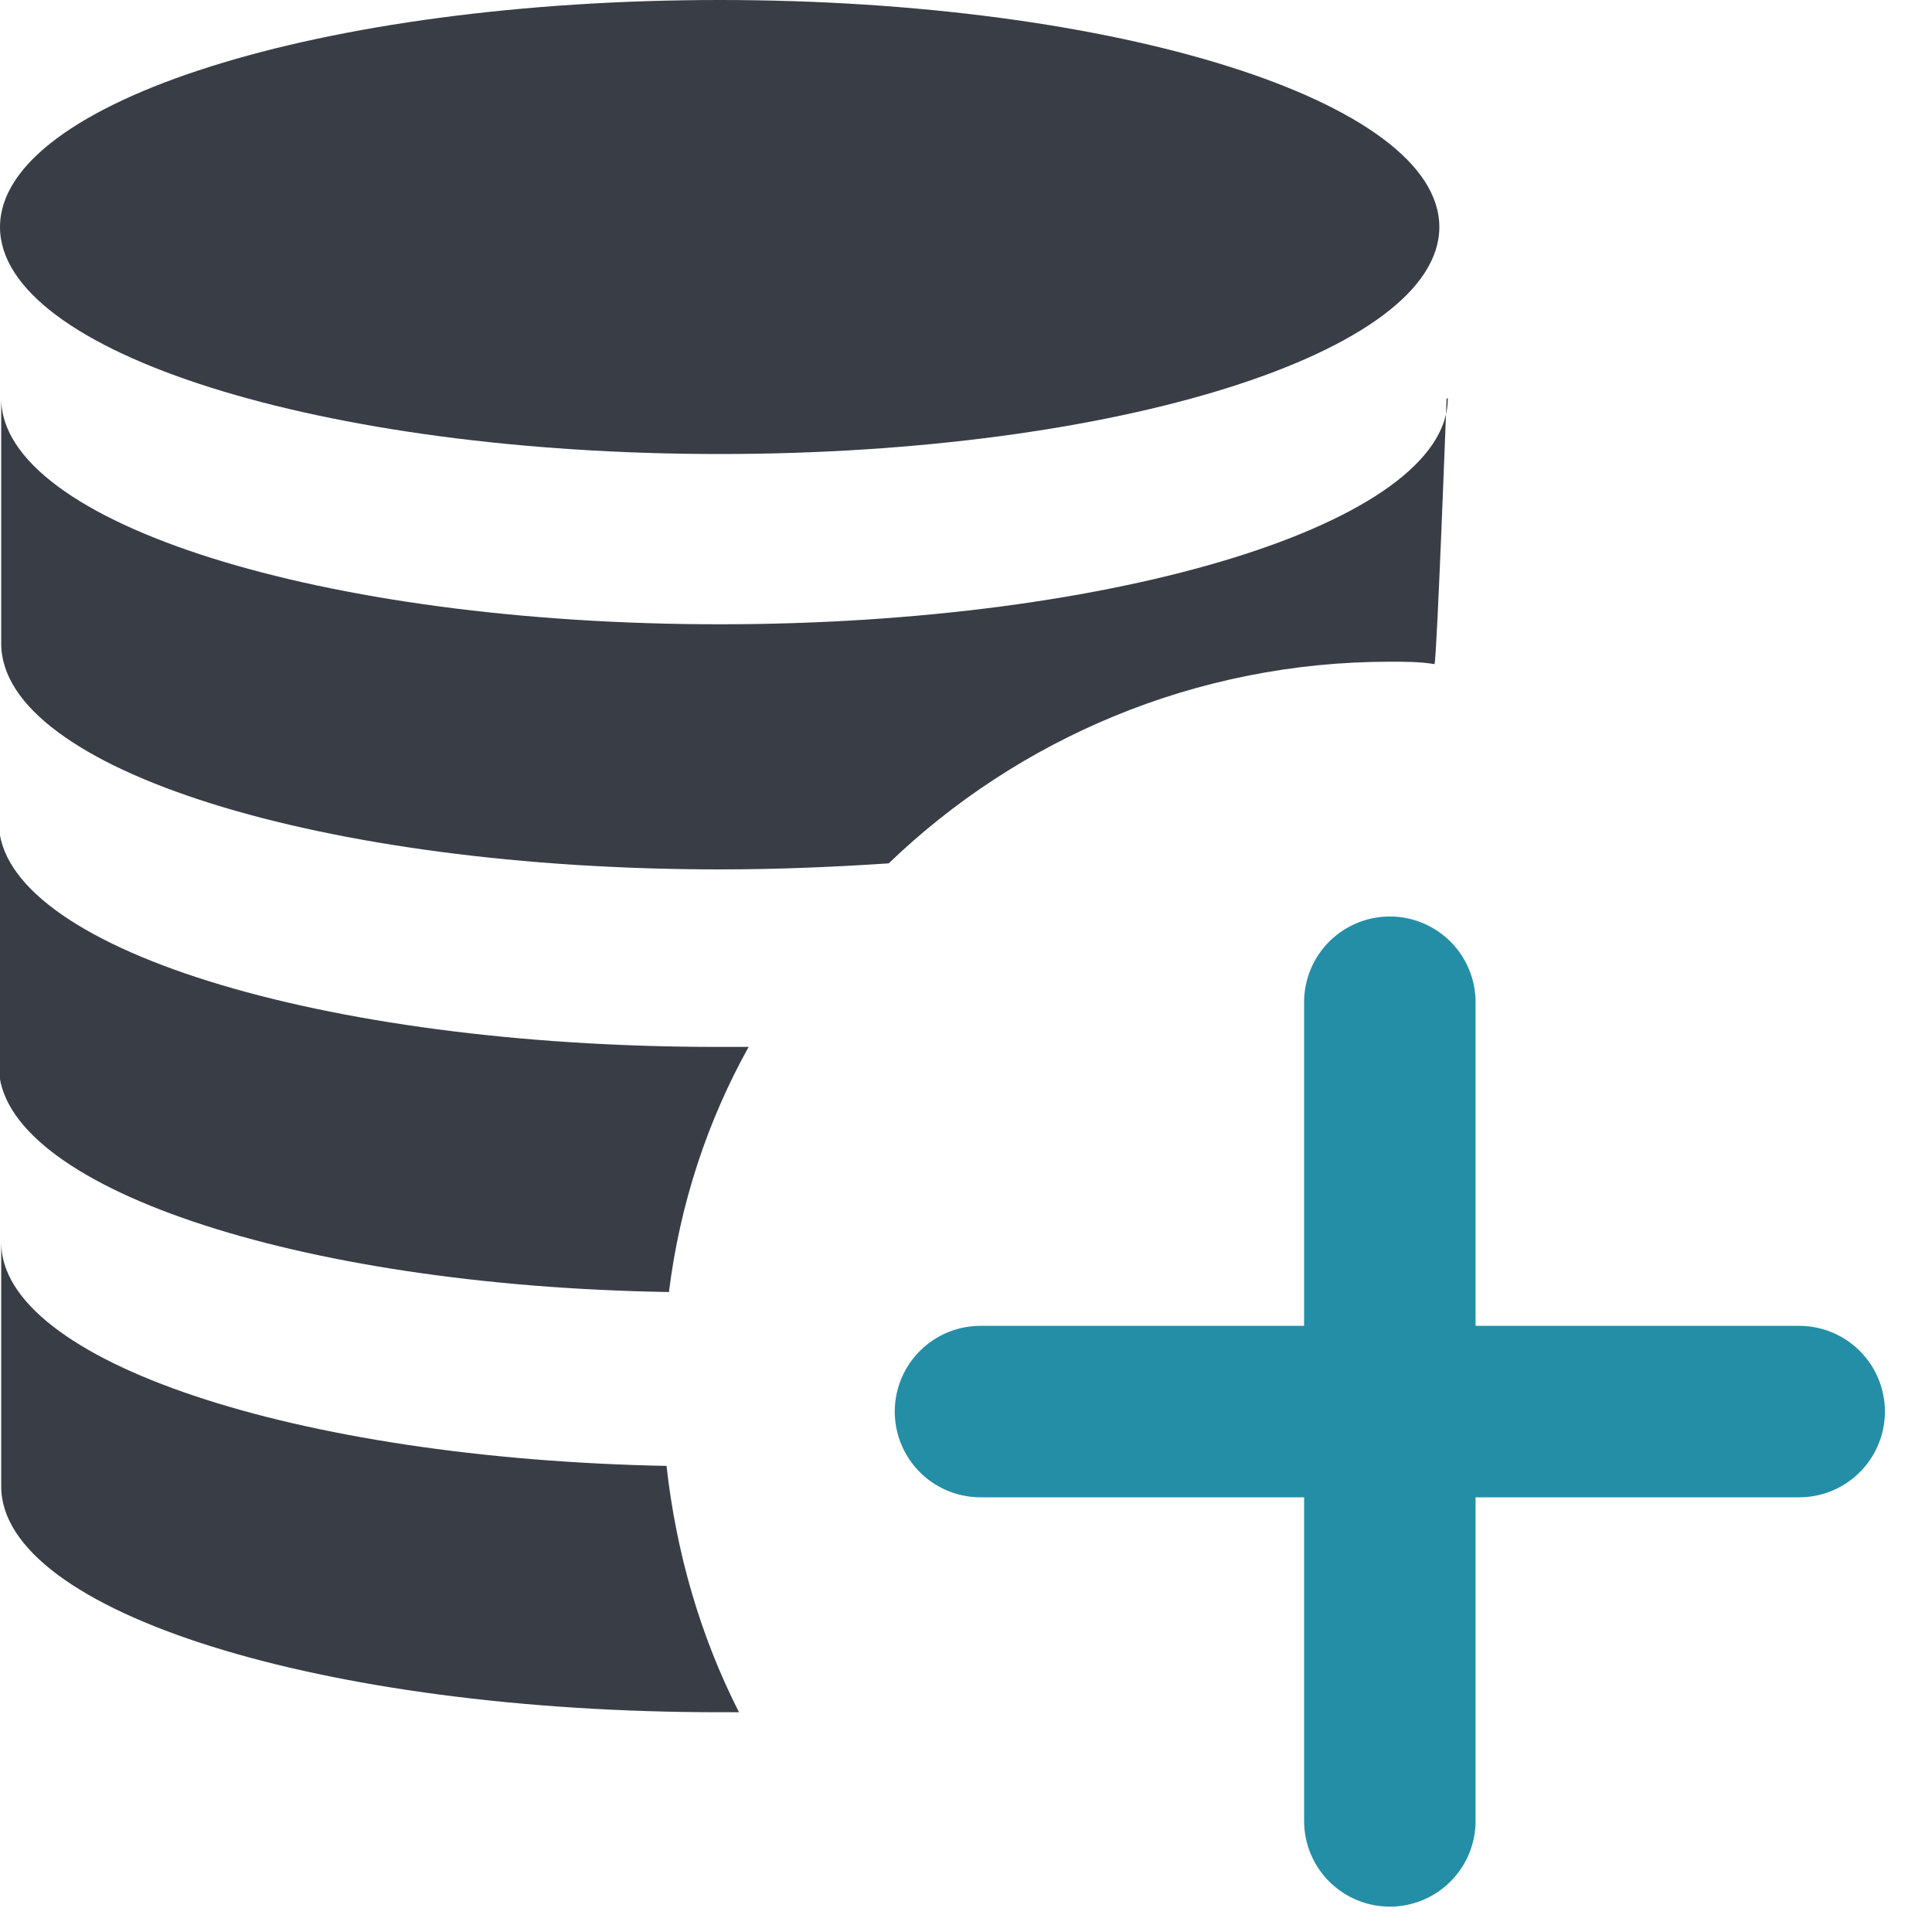
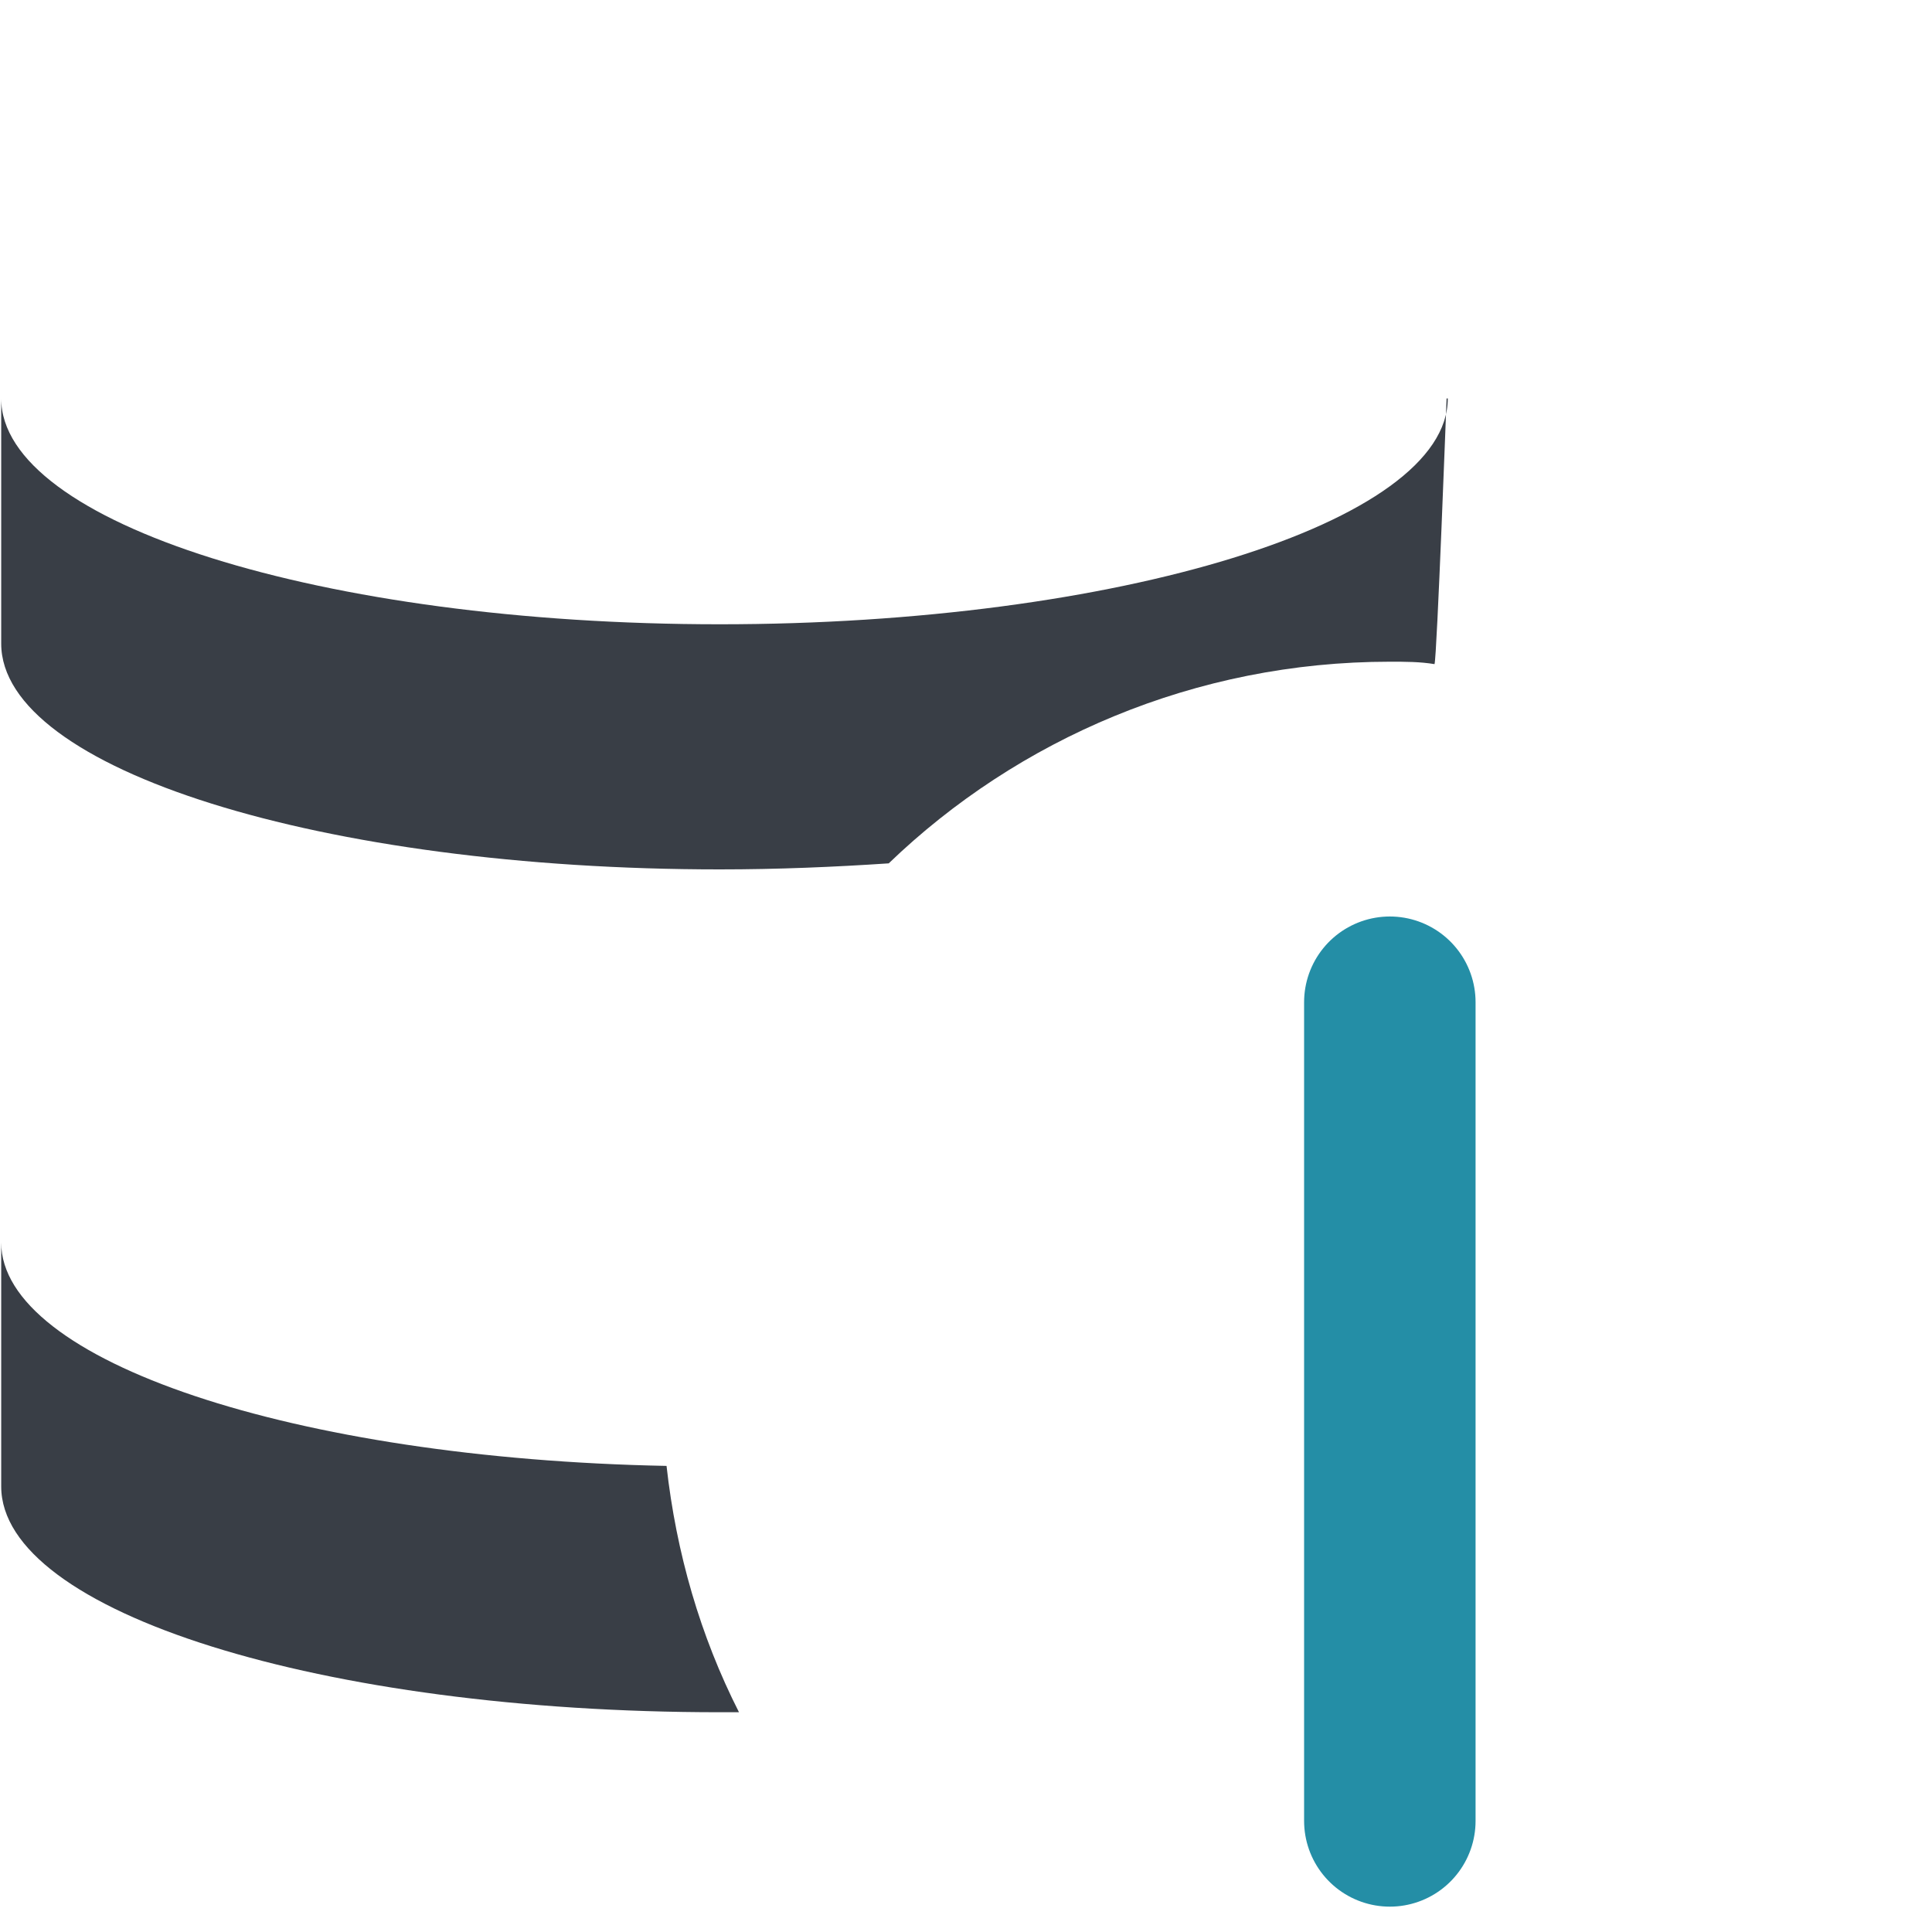
<svg xmlns="http://www.w3.org/2000/svg" id="icon" width="16" height="16" viewBox="0 0 16 16">
  <defs>
    <style>
      .cls-1 {
        fill: none;
        stroke: #248ea6;
        stroke-linecap: round;
        stroke-width: 1.42px;
      }

      .cls-2 {
        fill: #393e46;
      }
    </style>
  </defs>
  <g>
-     <path class="cls-2" d="M5.96,3.76c3.29,0,5.96-.84,5.96-1.88s-2.67-1.88-5.96-1.88S0,.84,0,1.88s2.67,1.88,5.96,1.88Z" />
    <path class="cls-2" d="M11.98,3.3s-.08,2.15-.1,2.2c-.12-.02-.24-.02-.37-.02-1.61,0-3.08.64-4.15,1.67-.45.03-.92.05-1.4.05-3.29,0-5.95-.83-5.95-1.87v-2.03c0,1.03,2.66,1.87,5.95,1.87s6.03-.84,6.03-1.87Z" />
-     <path class="cls-2" d="M6.2,8.67c-.34.61-.57,1.3-.66,2.03-3.1-.05-5.55-.88-5.55-1.87v-2.02c0,1.03,2.66,1.86,5.95,1.86h.25Z" />
    <path class="cls-2" d="M6.12,14.18h-.16c-3.29,0-5.95-.83-5.95-1.87v-2.02c0,.98,2.43,1.79,5.51,1.85.08.72.28,1.41.6,2.04Z" />
  </g>
  <g>
-     <path class="cls-1" d="M8.12,11.69h6.78" />
    <path class="cls-1" d="M11.51,8.3v6.78" />
  </g>
</svg>